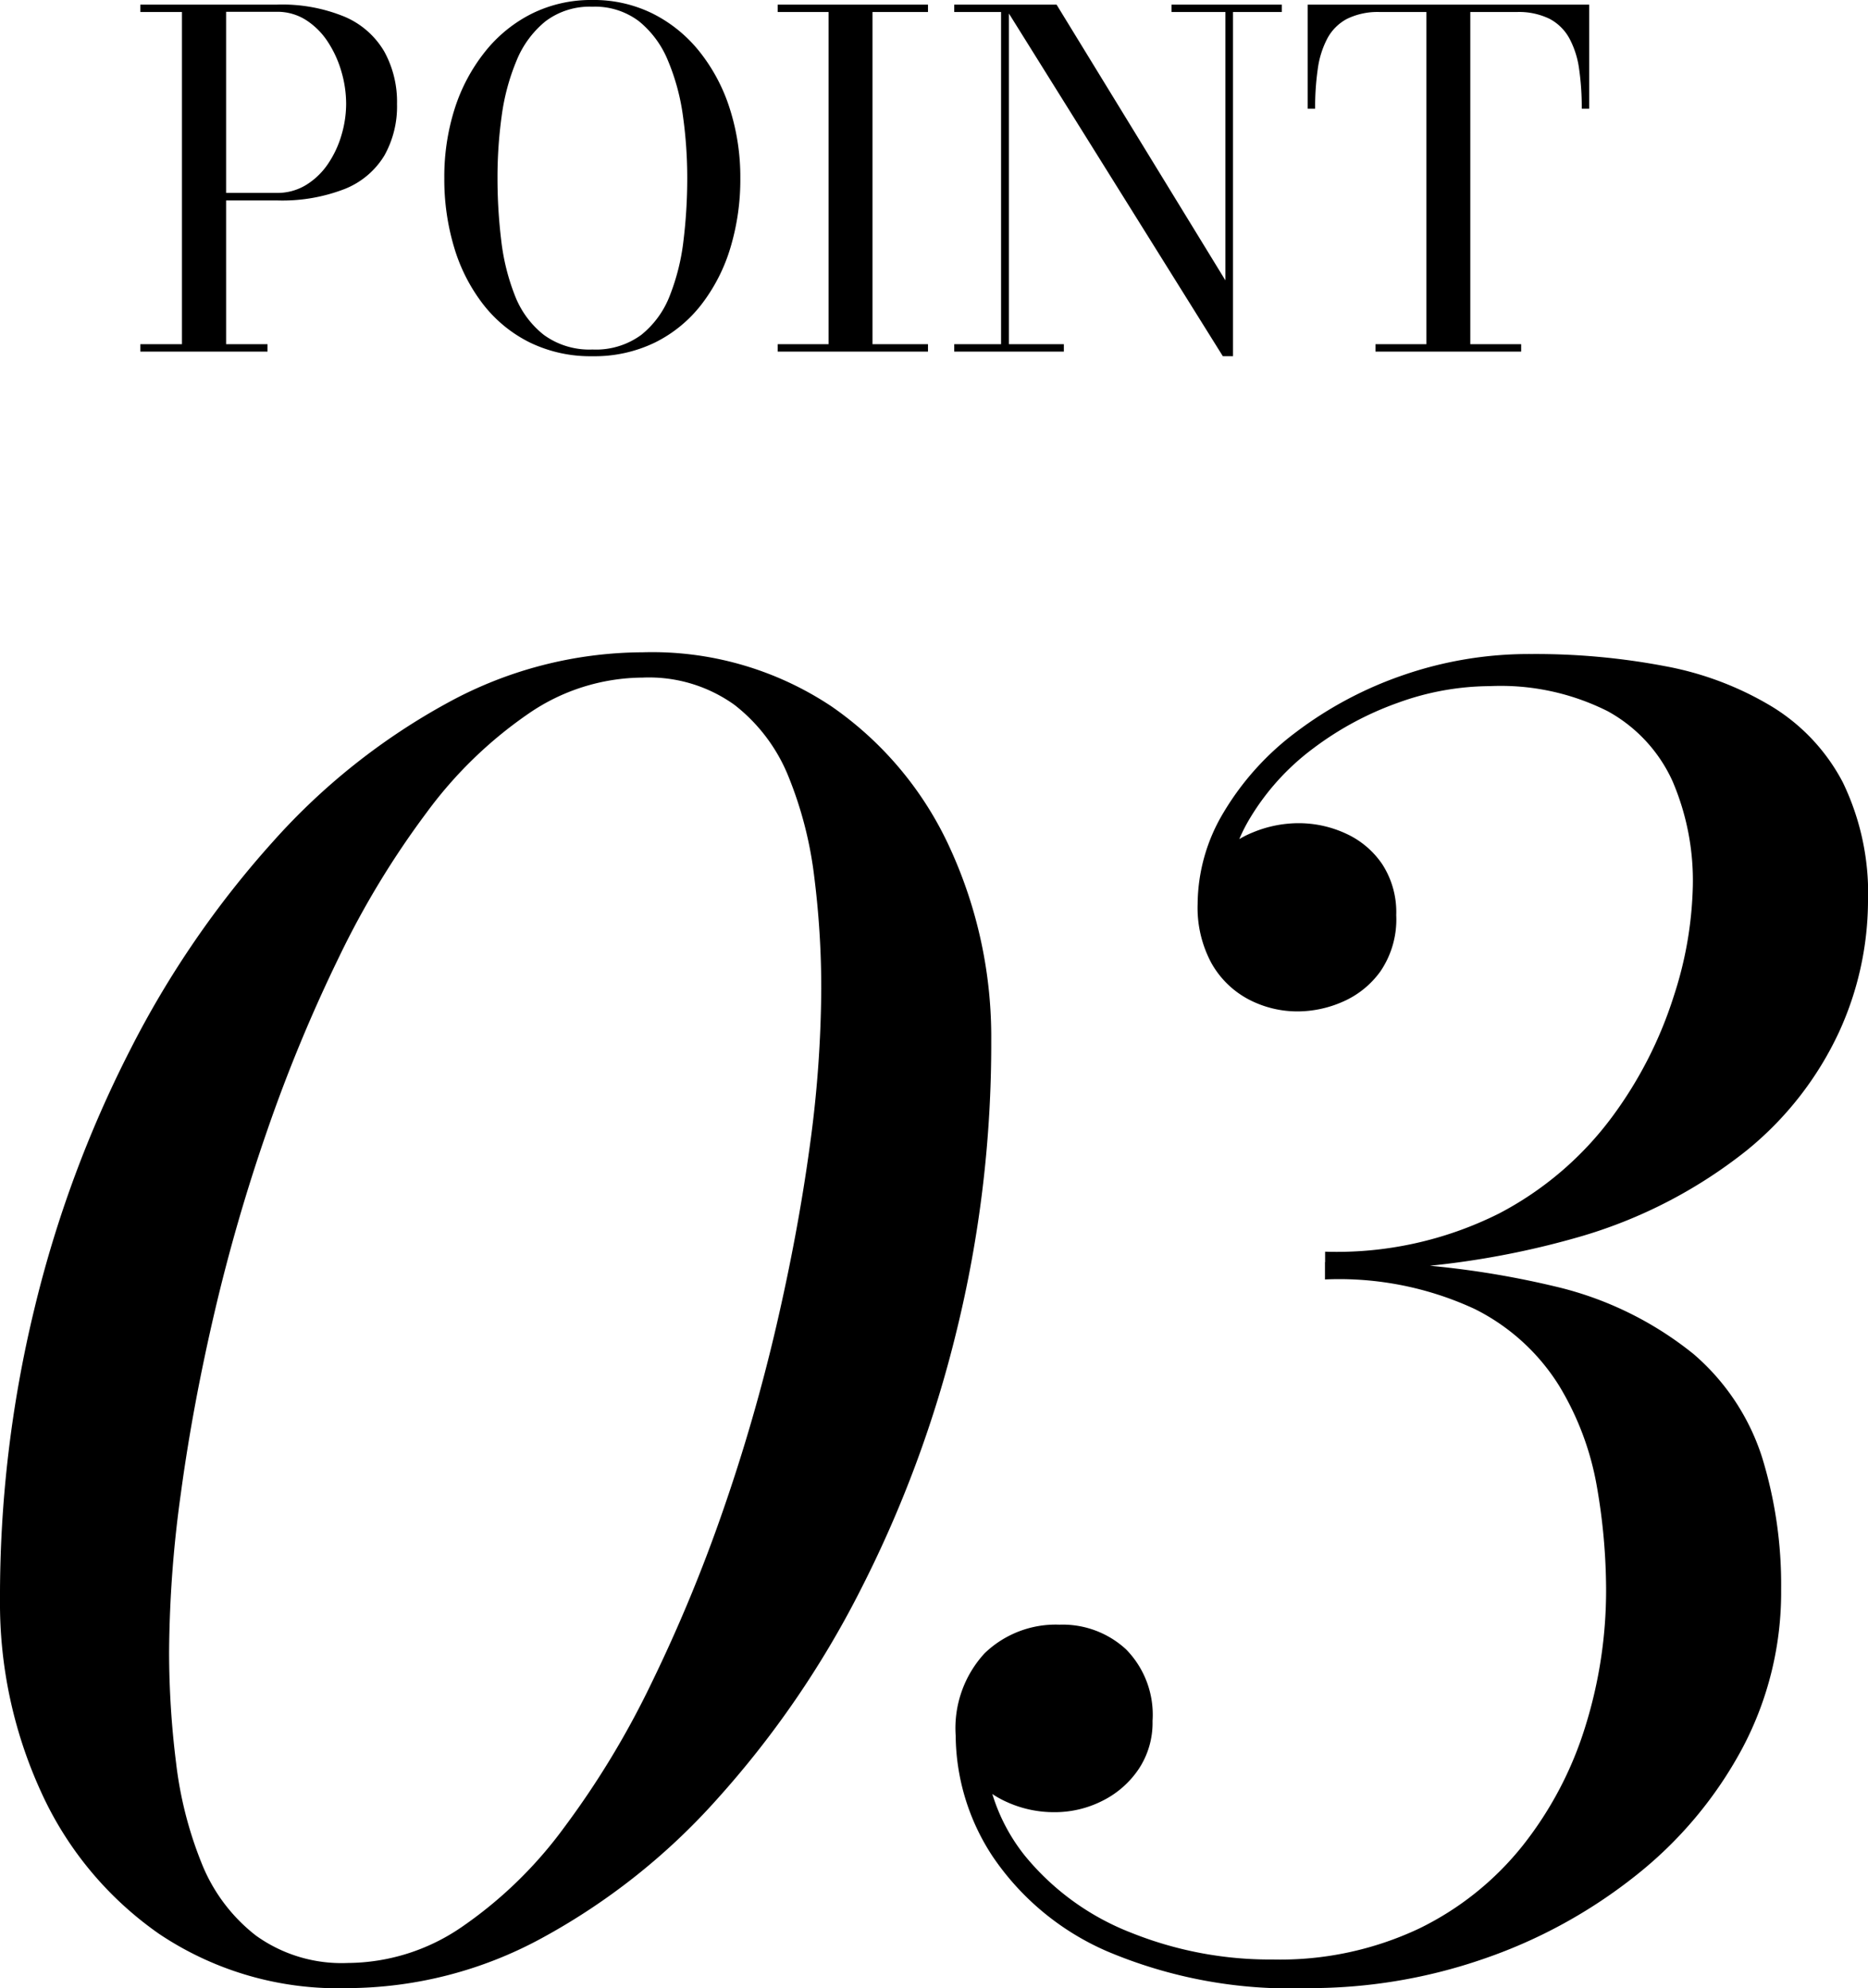
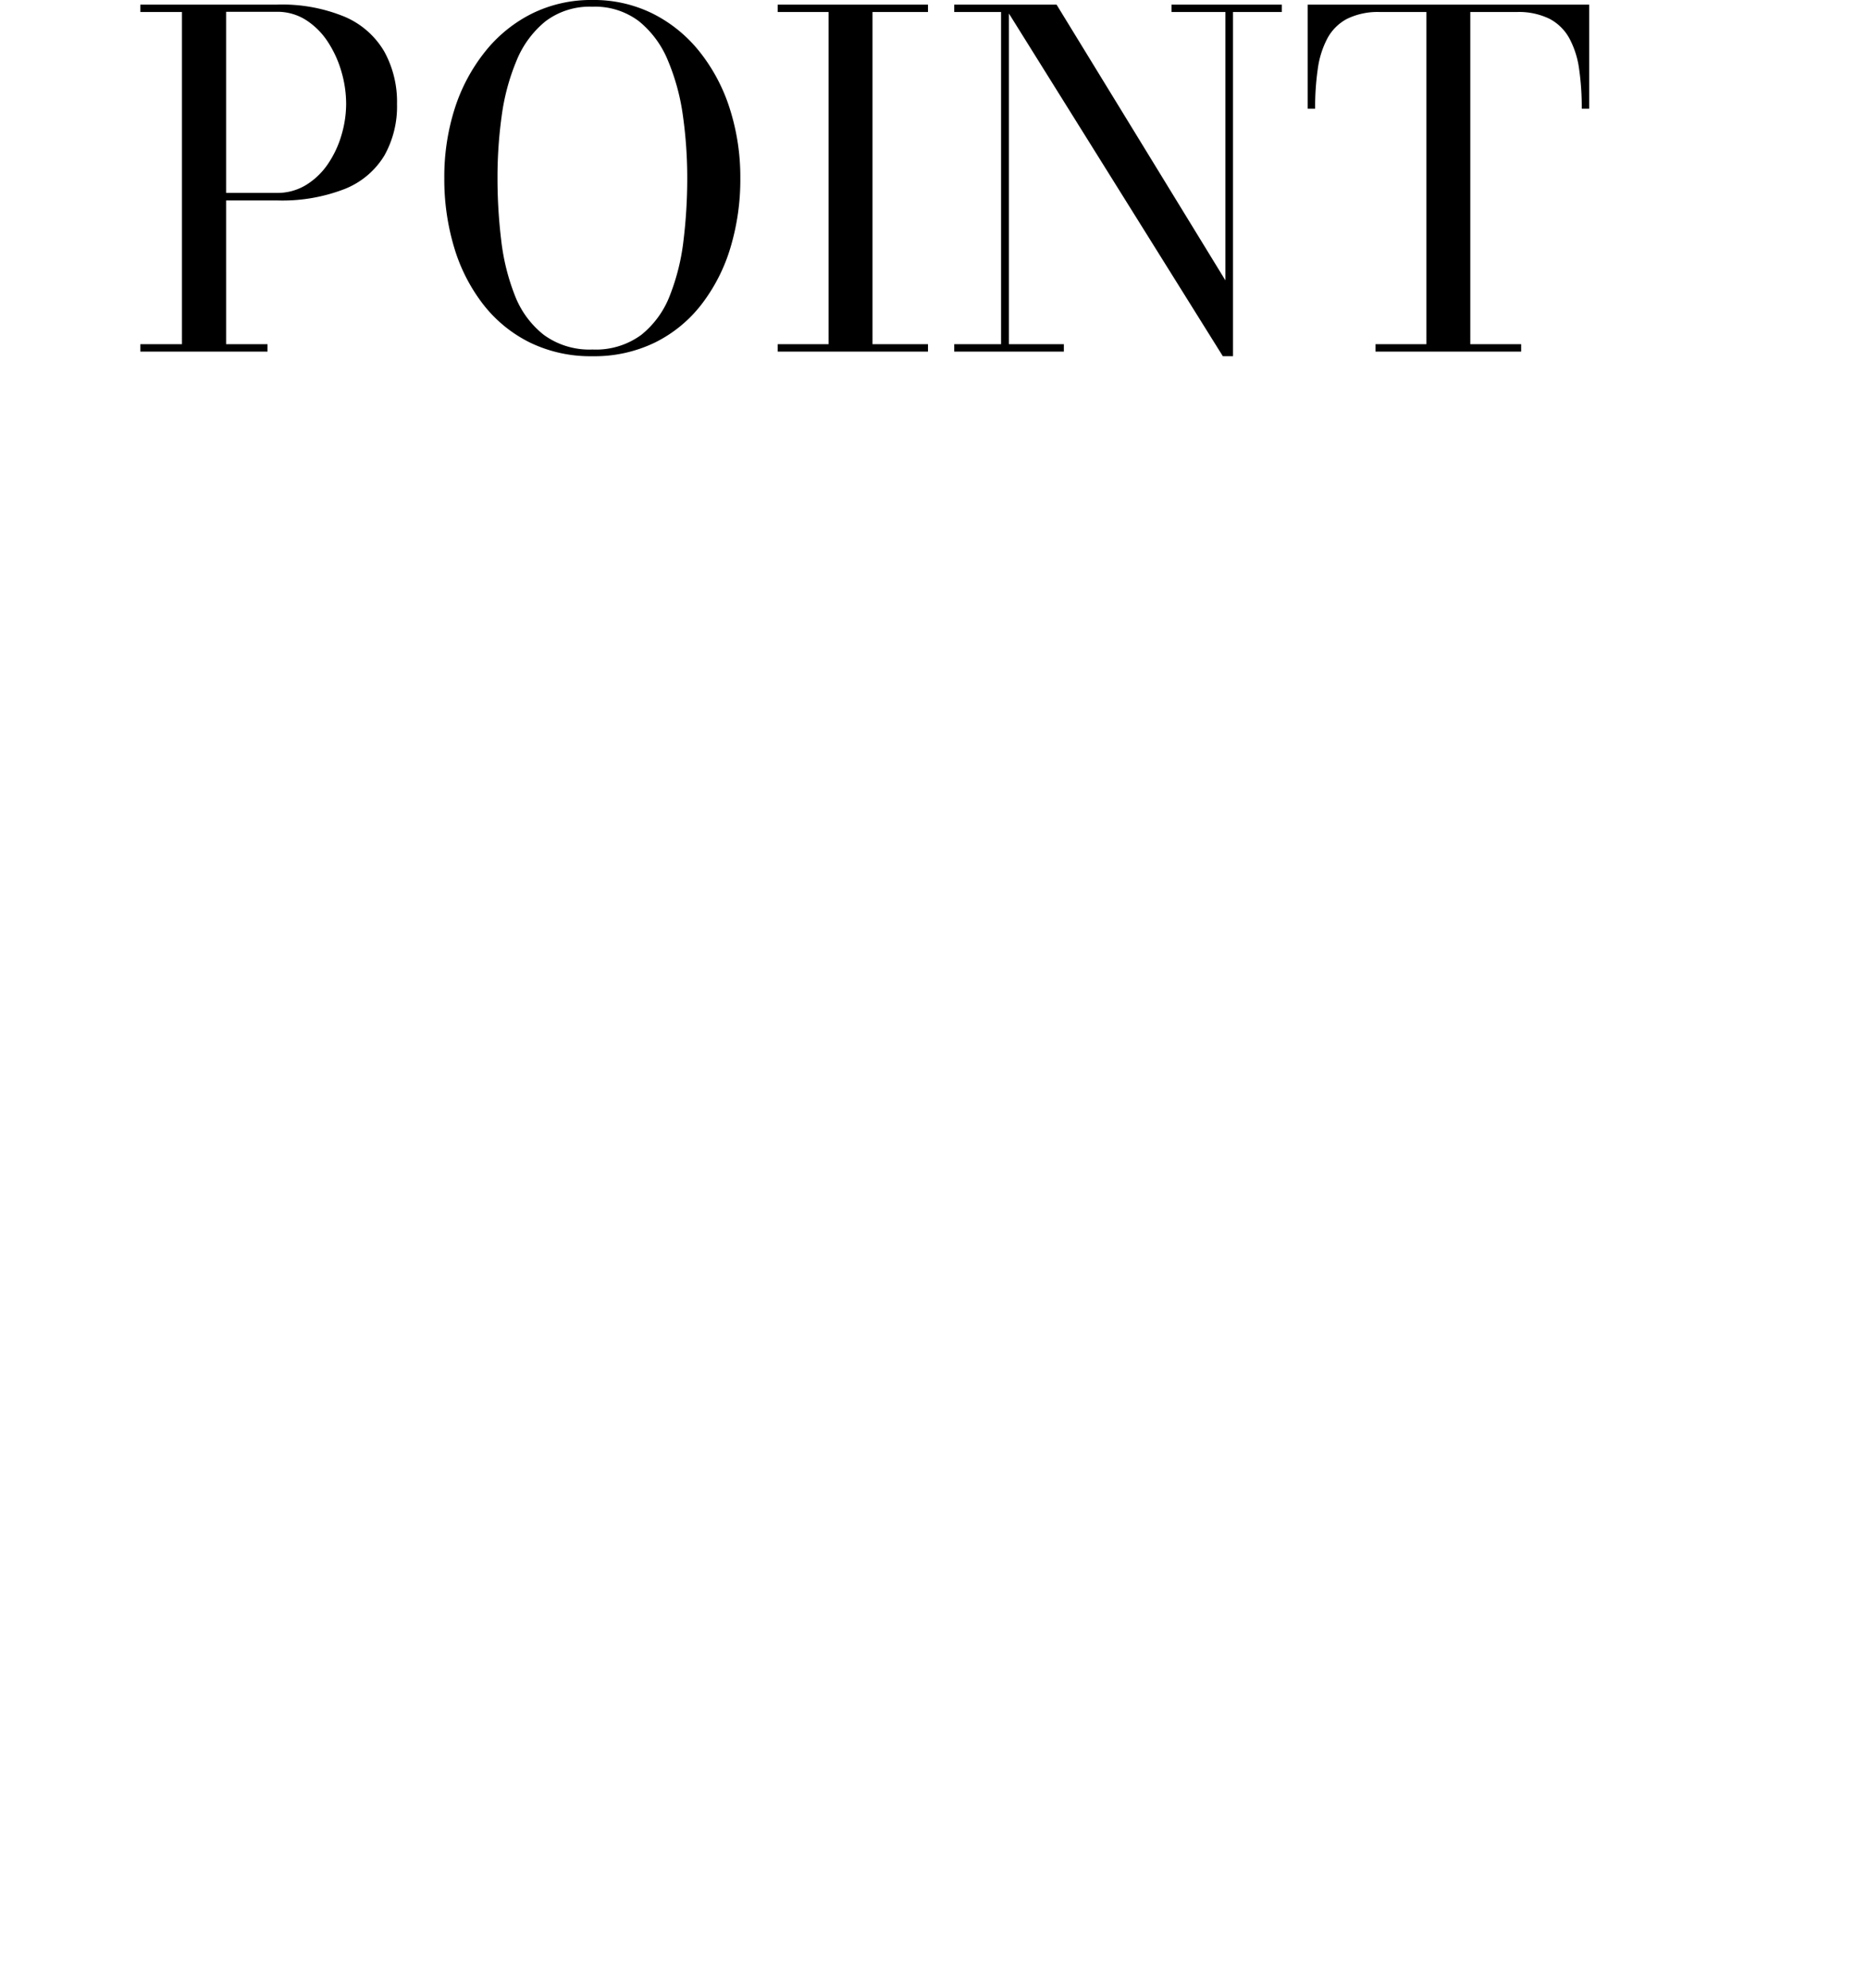
<svg xmlns="http://www.w3.org/2000/svg" width="64.62" height="68.76" viewBox="0 0 64.62 68.76">
  <g id="グループ_3477" data-name="グループ 3477" transform="translate(-670.09 -3993.81)">
-     <path id="パス_6235" data-name="パス 6235" d="M-17.88.6a11.111,11.111,0,0,1-6.525-1.875A12.048,12.048,0,0,1-28.5-6.21a15.649,15.649,0,0,1-1.41-6.63,42.088,42.088,0,0,1,1.185-10.035,40.38,40.38,0,0,1,3.315-8.97,33.278,33.278,0,0,1,4.95-7.215,22.567,22.567,0,0,1,6.075-4.815A14.151,14.151,0,0,1-7.68-45.6a11.18,11.18,0,0,1,6.54,1.875A12.006,12.006,0,0,1,2.97-38.79a15.649,15.649,0,0,1,1.41,6.63,41.587,41.587,0,0,1-1.2,10.035,40.908,40.908,0,0,1-3.33,8.97A33.278,33.278,0,0,1-5.1-5.94a22.566,22.566,0,0,1-6.075,4.815A14.151,14.151,0,0,1-17.88.6Zm0-.87a7.02,7.02,0,0,0,3.945-1.245,14.7,14.7,0,0,0,3.525-3.42,30.218,30.218,0,0,0,3.03-5A53.631,53.631,0,0,0-4.905-15.9,62.563,62.563,0,0,0-3.06-22.275Q-2.31-25.5-1.9-28.5a41.116,41.116,0,0,0,.4-5.46,30.811,30.811,0,0,0-.24-3.855,13.43,13.43,0,0,0-.885-3.465,5.951,5.951,0,0,0-1.875-2.5,5.073,5.073,0,0,0-3.18-.945,7.02,7.02,0,0,0-3.945,1.245,14.7,14.7,0,0,0-3.525,3.42,30.218,30.218,0,0,0-3.03,4.995,53.631,53.631,0,0,0-2.475,5.97A62.563,62.563,0,0,0-22.5-22.725q-.75,3.225-1.155,6.225a41.116,41.116,0,0,0-.405,5.46,30.93,30.93,0,0,0,.24,3.84,13.441,13.441,0,0,0,.885,3.48,5.951,5.951,0,0,0,1.875,2.5A5.073,5.073,0,0,0-17.88-.27ZM15.33.6A16.259,16.259,0,0,1,8.385-.675,9.182,9.182,0,0,1,4.425-3.96,7.68,7.68,0,0,1,3.15-8.13a3.824,3.824,0,0,1,1-2.85,3.541,3.541,0,0,1,2.595-.99,3.231,3.231,0,0,1,2.3.855A3.223,3.223,0,0,1,9.96-8.64a2.886,2.886,0,0,1-.48,1.665,3.261,3.261,0,0,1-1.26,1.1,3.641,3.641,0,0,1-1.65.39,3.931,3.931,0,0,1-1.635-.345A3.3,3.3,0,0,1,3.69-6.78a2.105,2.105,0,0,1-.48-1.35h.93A6.415,6.415,0,0,0,5.535-3.99,8.918,8.918,0,0,0,9.21-1.32a12.9,12.9,0,0,0,4.92.93,11.266,11.266,0,0,0,5.04-1.065,10.392,10.392,0,0,0,3.6-2.88,12.631,12.631,0,0,0,2.16-4.11,15.791,15.791,0,0,0,.72-4.755,20.962,20.962,0,0,0-.315-3.525,10.021,10.021,0,0,0-1.305-3.5A7.243,7.243,0,0,0,21.1-22.89a11.144,11.144,0,0,0-5.175-1.02v-.6a31.075,31.075,0,0,1,7.95.84,11.959,11.959,0,0,1,4.8,2.34,7.862,7.862,0,0,1,2.37,3.57,14.951,14.951,0,0,1,.66,4.56,11.5,11.5,0,0,1-1.35,5.52A14.1,14.1,0,0,1,26.685-3.3a17.617,17.617,0,0,1-5.25,2.88A18.407,18.407,0,0,1,15.33.6Zm.6-24.84v-.63a12.528,12.528,0,0,0,6.015-1.32,11.476,11.476,0,0,0,3.915-3.345,14.215,14.215,0,0,0,2.13-4.17,13.113,13.113,0,0,0,.66-3.8,8.715,8.715,0,0,0-.705-3.645A5.221,5.221,0,0,0,25.71-43.56a8.239,8.239,0,0,0-4.08-.87,9.415,9.415,0,0,0-3.165.57,10.952,10.952,0,0,0-2.955,1.59,8.393,8.393,0,0,0-2.175,2.4,5.688,5.688,0,0,0-.825,2.97h-.93a2.271,2.271,0,0,1,.54-1.53,3.378,3.378,0,0,1,1.32-.945A4.139,4.139,0,0,1,15-39.69a3.891,3.891,0,0,1,1.65.36,3.034,3.034,0,0,1,1.26,1.065,3.048,3.048,0,0,1,.48,1.755,3.192,3.192,0,0,1-.54,1.935,3.144,3.144,0,0,1-1.32,1.065,3.909,3.909,0,0,1-1.53.33,3.636,3.636,0,0,1-1.725-.42A3.177,3.177,0,0,1,12-34.845a4.032,4.032,0,0,1-.48-2.055,6.215,6.215,0,0,1,.9-3.165,9.6,9.6,0,0,1,2.505-2.775,13.266,13.266,0,0,1,3.69-1.965,13.3,13.3,0,0,1,4.455-.735,23.894,23.894,0,0,1,4.62.42,11.032,11.032,0,0,1,3.7,1.4A6.715,6.715,0,0,1,33.84-41.1a8.816,8.816,0,0,1,.87,4.14,10.954,10.954,0,0,1-1.005,4.5,11.529,11.529,0,0,1-3.2,4.095,16.746,16.746,0,0,1-5.79,2.985A29.4,29.4,0,0,1,15.93-24.24Z" transform="translate(700 4061.97)" />
    <path id="パス_6234" data-name="パス 6234" d="M-20.336-12a5.663,5.663,0,0,1,2.36.424,2.9,2.9,0,0,1,1.36,1.2,3.6,3.6,0,0,1,.44,1.812,3.465,3.465,0,0,1-.44,1.788,2.82,2.82,0,0,1-1.36,1.148,5.962,5.962,0,0,1-2.36.4h-1.752V-.256h1.432V0h-4.4V-.256h1.44V-11.744h-1.44V-12Zm-1.752,6.512h1.752a1.9,1.9,0,0,0,1.016-.276,2.488,2.488,0,0,0,.756-.728,3.52,3.52,0,0,0,.468-1,3.813,3.813,0,0,0,.16-1.08,3.979,3.979,0,0,0-.16-1.1,3.773,3.773,0,0,0-.468-1.032,2.537,2.537,0,0,0-.756-.76,1.838,1.838,0,0,0-1.016-.288h-1.752ZM-9.416.16a4.783,4.783,0,0,1-2.168-.476A4.661,4.661,0,0,1-13.2-1.64a6.019,6.019,0,0,1-1-1.964,8.182,8.182,0,0,1-.34-2.4,7.76,7.76,0,0,1,.36-2.4A6.142,6.142,0,0,1-13.14-10.36a4.84,4.84,0,0,1,1.62-1.324,4.606,4.606,0,0,1,2.1-.476,4.582,4.582,0,0,1,2.1.476A4.852,4.852,0,0,1-5.7-10.36,6.142,6.142,0,0,1-4.664-8.4,7.76,7.76,0,0,1-4.3-6a8.182,8.182,0,0,1-.34,2.4,6.063,6.063,0,0,1-1,1.964A4.623,4.623,0,0,1-7.248-.316,4.783,4.783,0,0,1-9.416.16Zm0-.232A2.653,2.653,0,0,0-7.724-.58a3.225,3.225,0,0,0,.988-1.364,7.55,7.55,0,0,0,.472-1.912A17.8,17.8,0,0,0-6.136-6a15.429,15.429,0,0,0-.148-2.144A7.547,7.547,0,0,0-6.8-10.056a3.413,3.413,0,0,0-1-1.364,2.515,2.515,0,0,0-1.62-.508,2.531,2.531,0,0,0-1.624.508,3.4,3.4,0,0,0-1,1.364,7.547,7.547,0,0,0-.512,1.912A15.429,15.429,0,0,0-12.7-6a17.8,17.8,0,0,0,.128,2.144A7.549,7.549,0,0,0-12.1-1.944a3.2,3.2,0,0,0,1,1.364A2.674,2.674,0,0,0-9.416-.072ZM-3.008,0V-.256h1.76V-11.744h-1.76V-12h5.2v.256H.272V-.256h1.92V0Zm8-12V-.256h1.9V0H3.1V-.256H4.72V-11.744H3.1V-12Zm9.44,0v.256H12.744V.16h-.352L4.8-12H6.64l5.84,9.536v-9.28H10.616V-12Zm3.24,12V-.256h1.76V-11.744h-1.6a2.415,2.415,0,0,0-1.144.236,1.645,1.645,0,0,0-.68.676,3.173,3.173,0,0,0-.332,1.056A9.367,9.367,0,0,0,15.584-8.4h-.256V-12h9.736v3.6h-.256a9.367,9.367,0,0,0-.092-1.376,3.113,3.113,0,0,0-.336-1.056,1.67,1.67,0,0,0-.684-.676,2.415,2.415,0,0,0-1.144-.236h-1.6V-.256h1.76V0Z" transform="translate(700 4005.97)" />
  </g>
</svg>